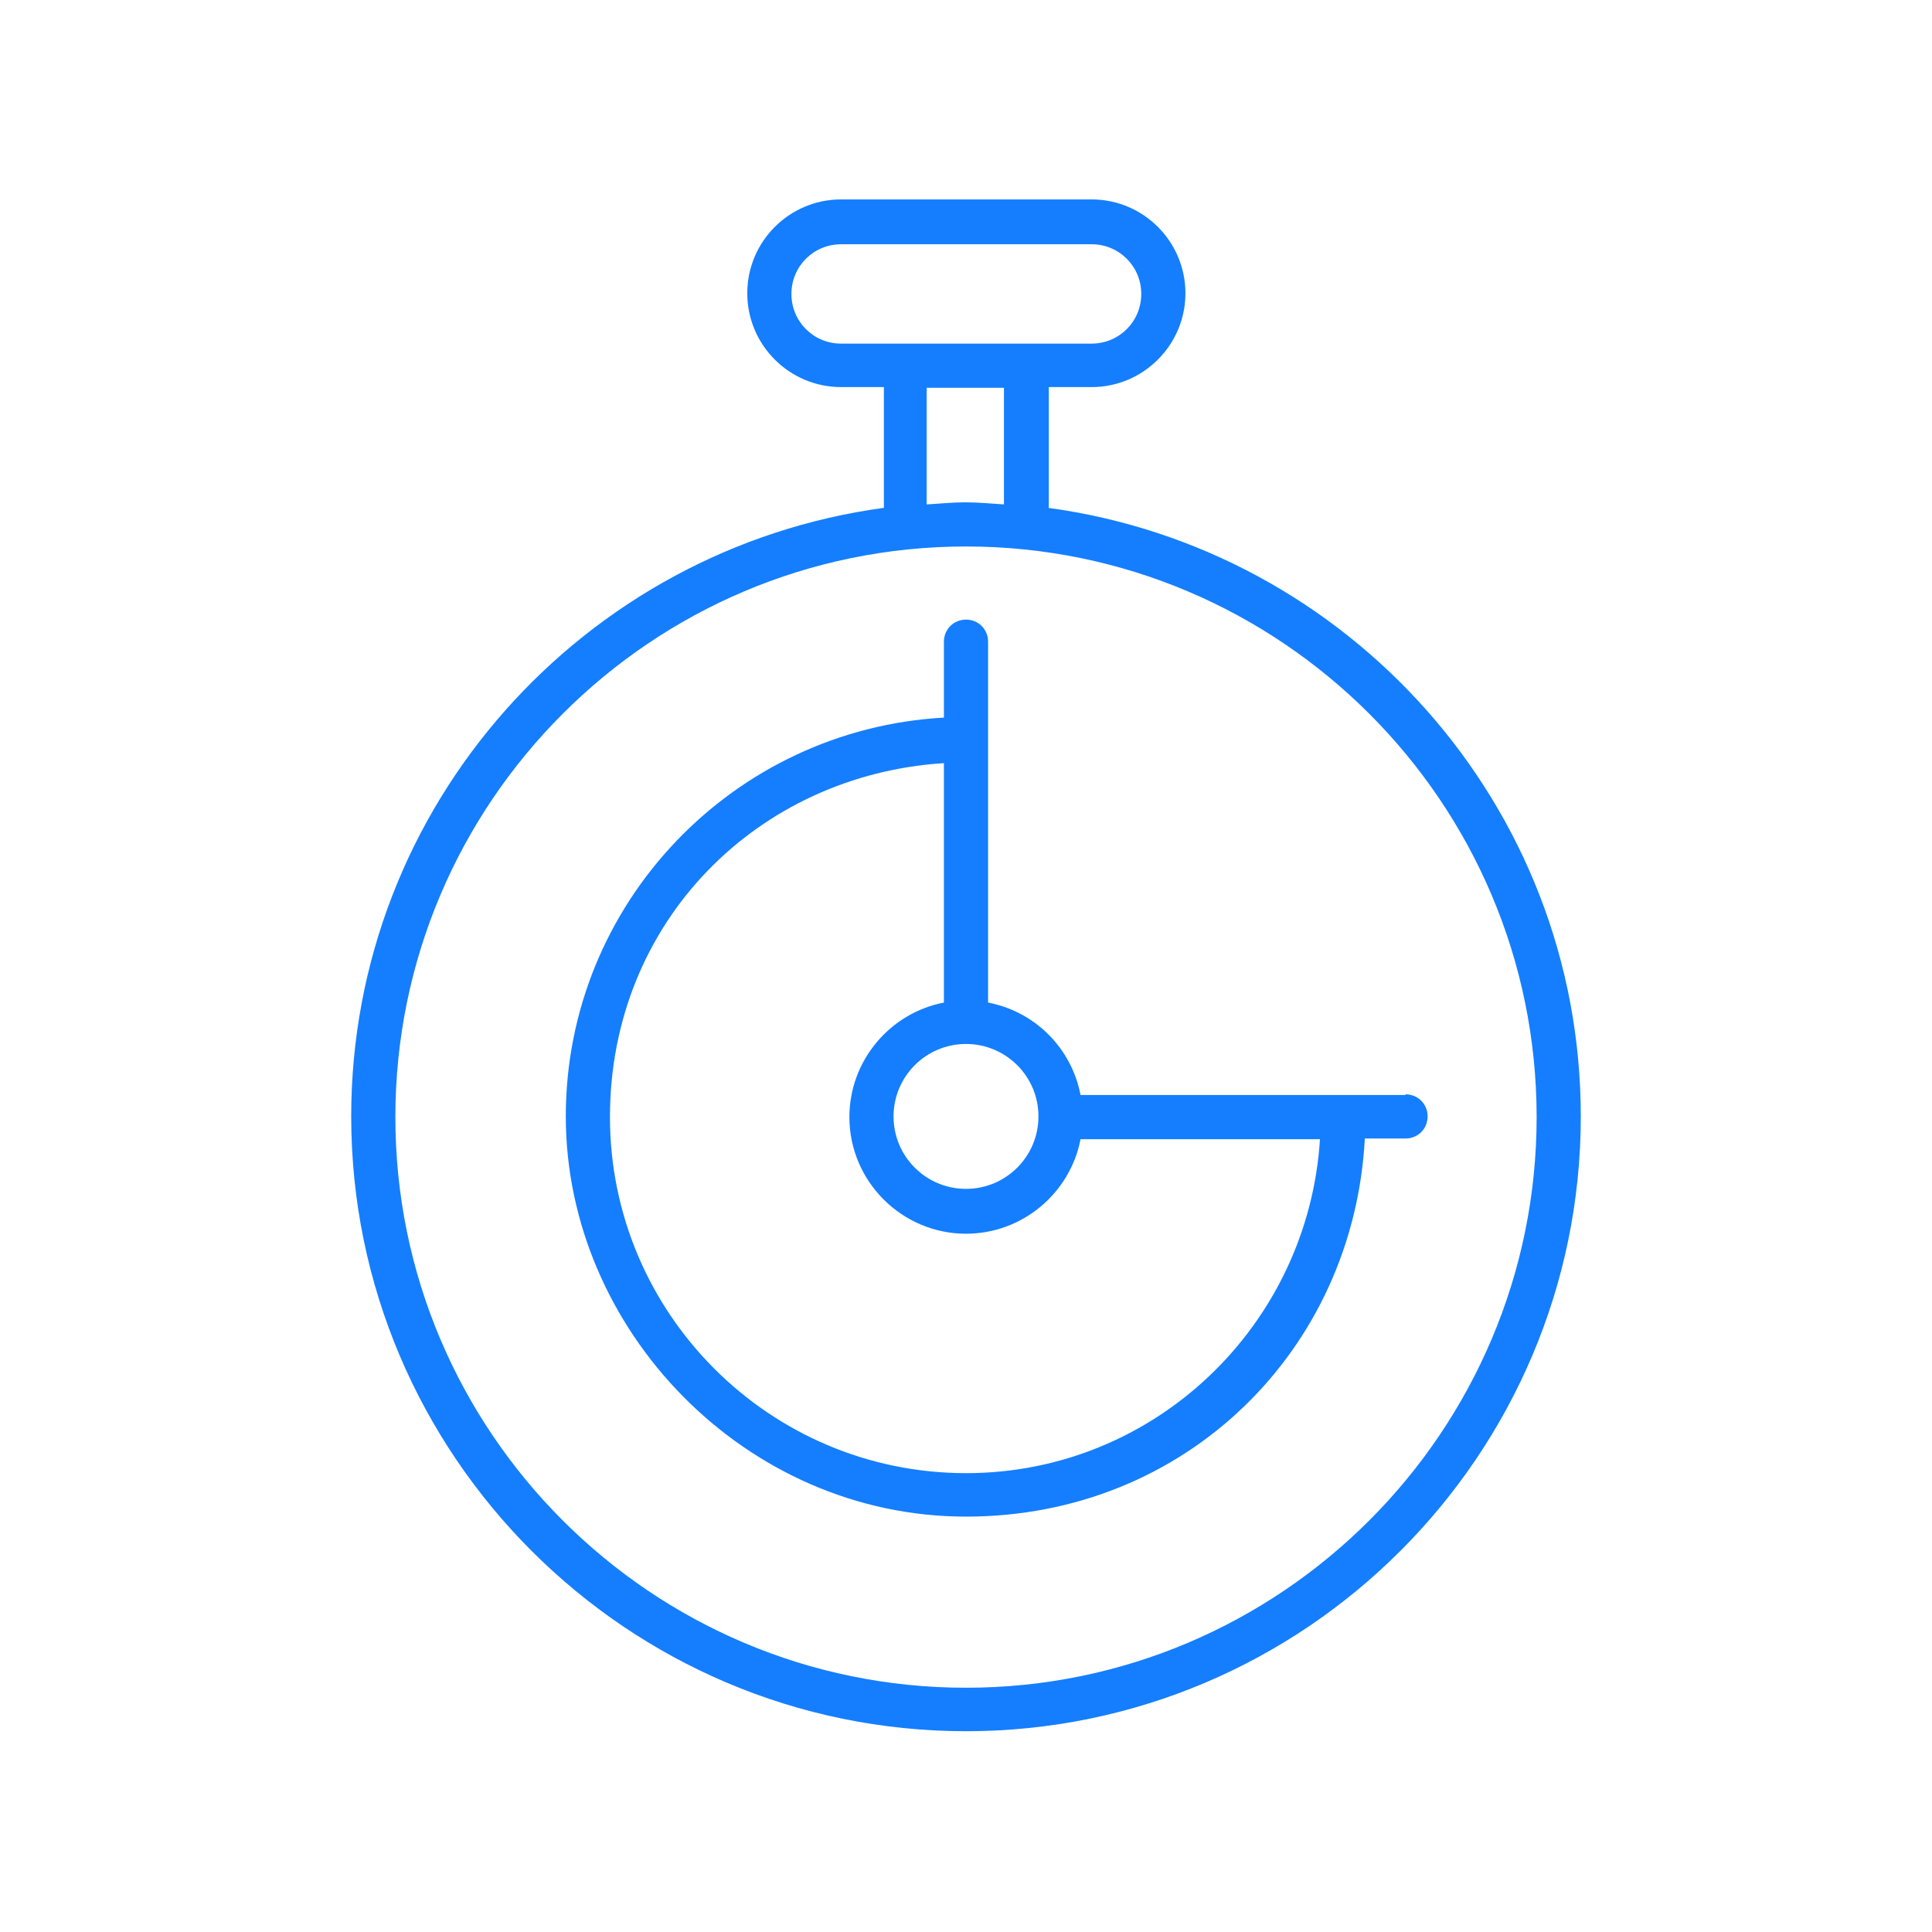
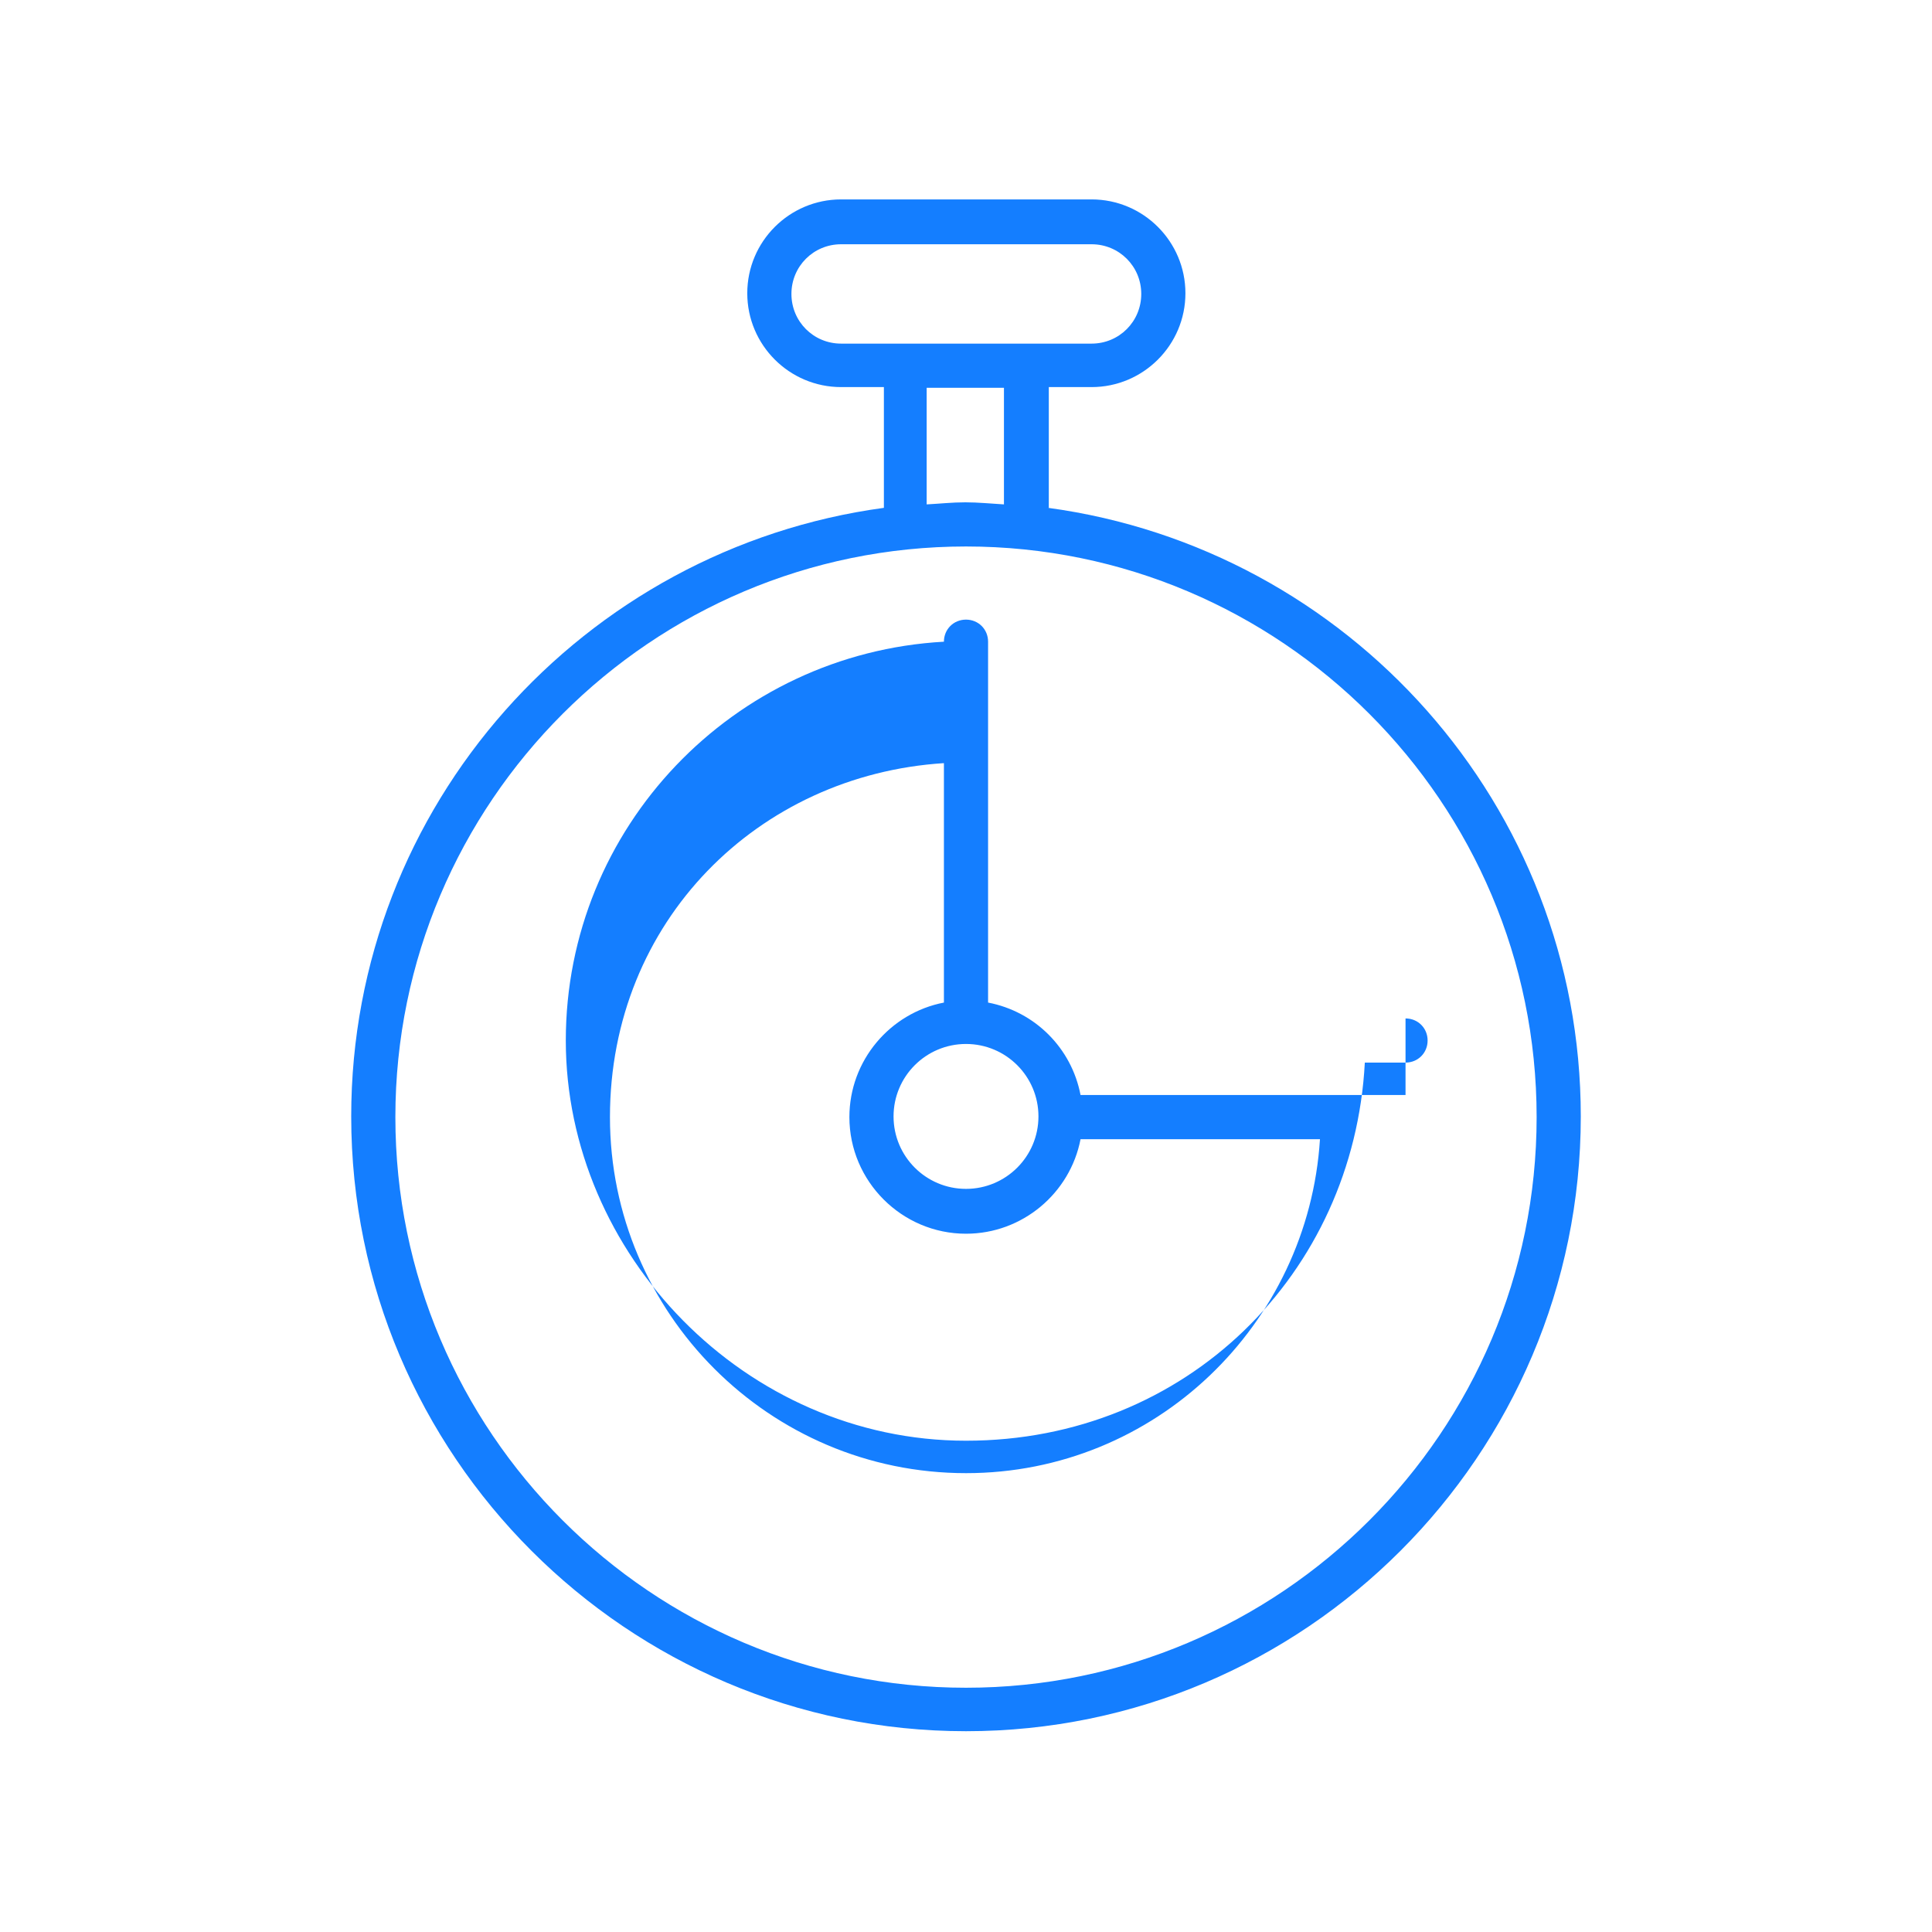
<svg xmlns="http://www.w3.org/2000/svg" id="Layer_2" data-name="Layer 2" viewBox="0 0 28 28">
  <defs>
    <style>
      .cls-1 {
        fill: none;
      }

      .cls-2 {
        fill: #147eff;
      }
    </style>
  </defs>
  <g id="Layer_1-2" data-name="Layer 1">
    <g id="icon-time-saving">
-       <rect class="cls-1" width="28" height="28" />
      <path class="cls-2" d="M15.2,7.36v-1.75h.62c.75,0,1.36-.61,1.36-1.36s-.61-1.36-1.36-1.36h-3.63c-.75,0-1.36.61-1.36,1.36s.61,1.36,1.36,1.36h.62v1.75c-4.35.59-7.72,4.31-7.72,8.82,0,4.91,4,8.91,8.91,8.91s8.91-4,8.91-8.91c0-4.51-3.37-8.23-7.72-8.82ZM11.47,4.26c0-.4.32-.72.72-.72h3.63c.4,0,.72.32.72.72s-.32.72-.72.72h-3.63c-.4,0-.72-.32-.72-.72ZM13.44,5.62h1.11v1.69c-.18-.01-.37-.03-.56-.03s-.37.02-.56.03v-1.69ZM14,24.46c-4.56,0-8.27-3.71-8.27-8.27s3.71-8.27,8.27-8.27,8.27,3.71,8.27,8.27-3.71,8.27-8.27,8.27Z" />
-       <path class="cls-2" d="M20.37,15.87h-4.71c-.13-.68-.66-1.21-1.34-1.34v-5.23c0-.18-.14-.32-.32-.32s-.32.14-.32.32v1.1c-3.05.17-5.48,2.69-5.48,5.78s2.6,5.8,5.8,5.8,5.62-2.43,5.78-5.48h.59c.18,0,.32-.14.32-.32s-.14-.32-.32-.32ZM15.05,16.18c0,.58-.47,1.05-1.05,1.05s-1.05-.47-1.05-1.05.47-1.05,1.05-1.05,1.05.47,1.05,1.05ZM14,21.35c-2.85,0-5.16-2.32-5.16-5.16s2.15-4.96,4.84-5.13v3.47c-.78.15-1.37.84-1.37,1.66,0,.93.76,1.69,1.69,1.69.82,0,1.51-.59,1.66-1.37h3.47c-.17,2.69-2.39,4.84-5.13,4.84Z" />
+       <path class="cls-2" d="M20.37,15.87h-4.71c-.13-.68-.66-1.21-1.34-1.34v-5.23c0-.18-.14-.32-.32-.32s-.32.14-.32.32c-3.05.17-5.48,2.69-5.48,5.78s2.6,5.8,5.8,5.8,5.62-2.43,5.78-5.48h.59c.18,0,.32-.14.32-.32s-.14-.32-.32-.32ZM15.05,16.18c0,.58-.47,1.05-1.05,1.05s-1.05-.47-1.05-1.05.47-1.05,1.05-1.05,1.05.47,1.05,1.05ZM14,21.35c-2.85,0-5.16-2.32-5.16-5.16s2.15-4.96,4.84-5.13v3.47c-.78.15-1.37.84-1.37,1.66,0,.93.76,1.69,1.69,1.69.82,0,1.51-.59,1.66-1.37h3.47c-.17,2.69-2.39,4.84-5.13,4.84Z" />
    </g>
  </g>
</svg>